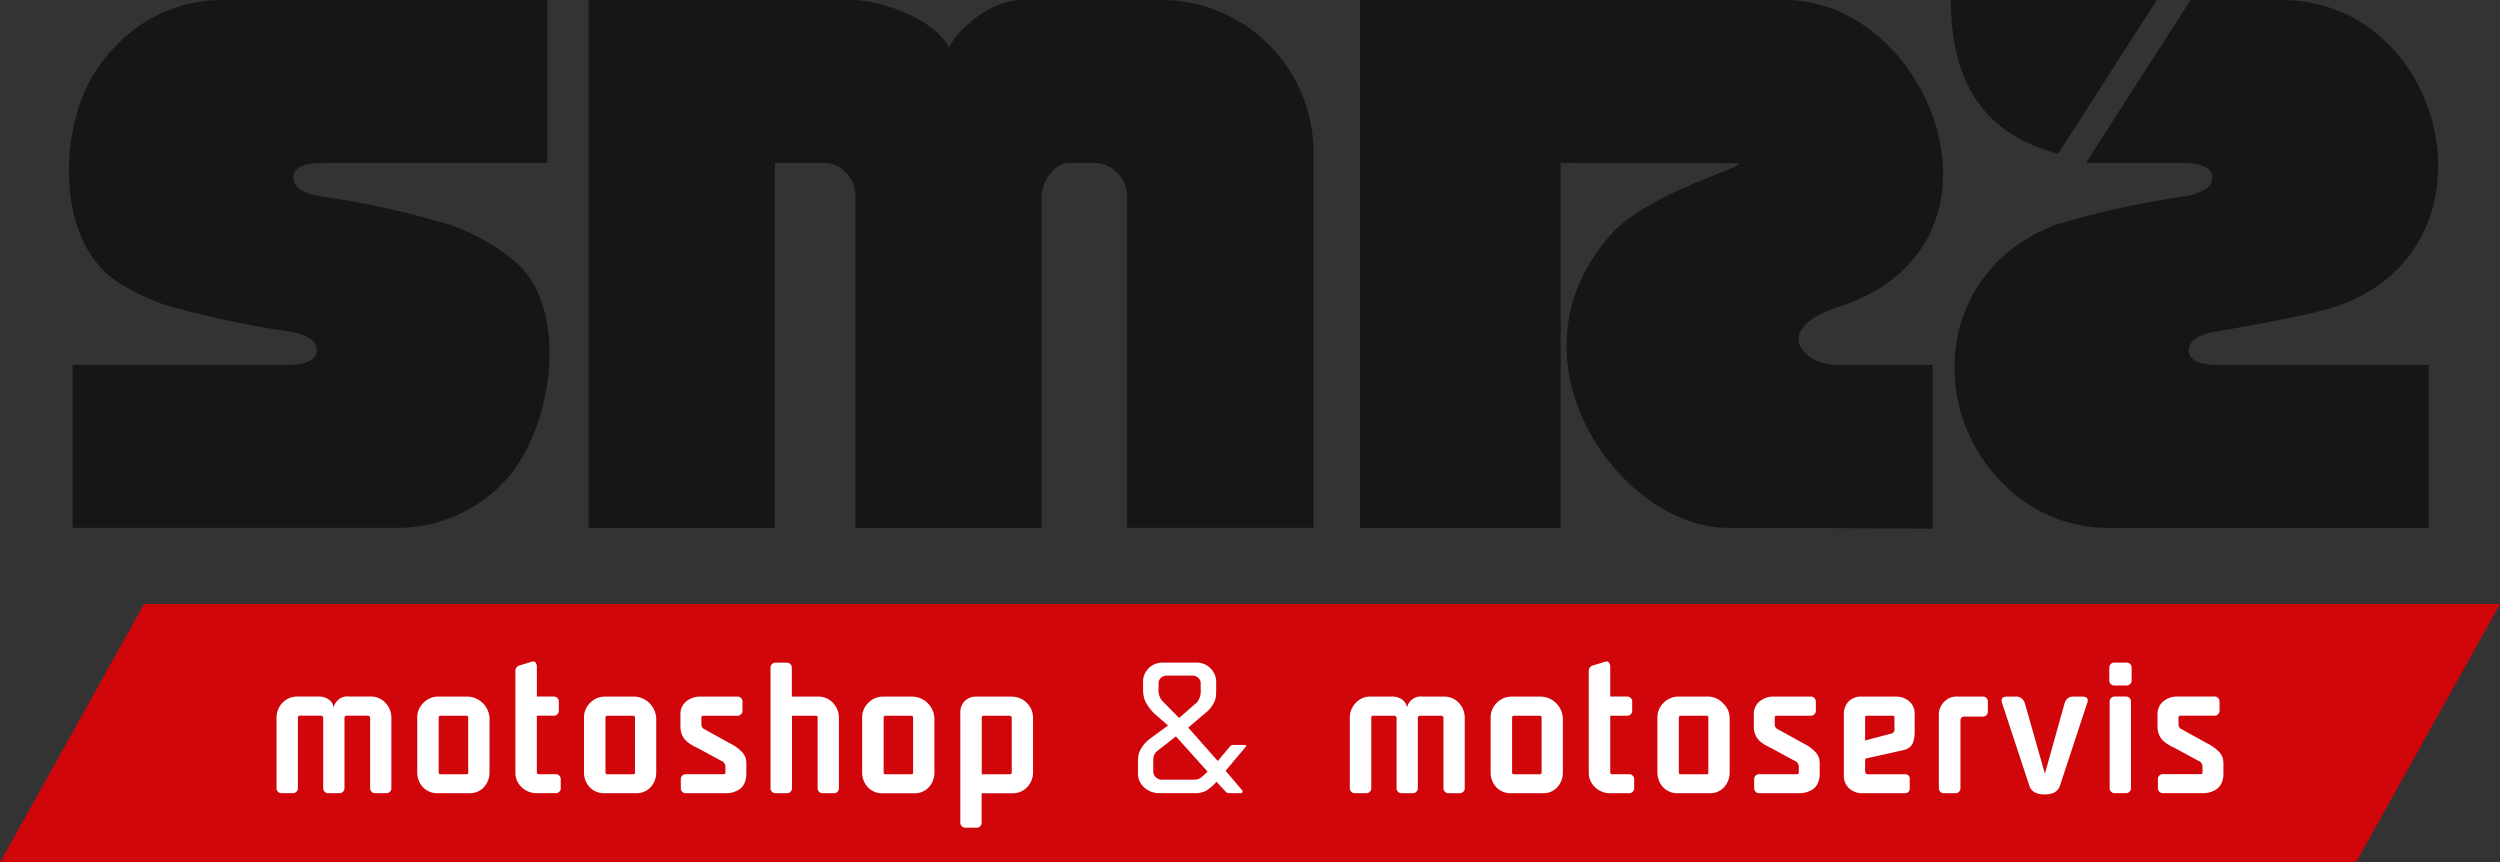
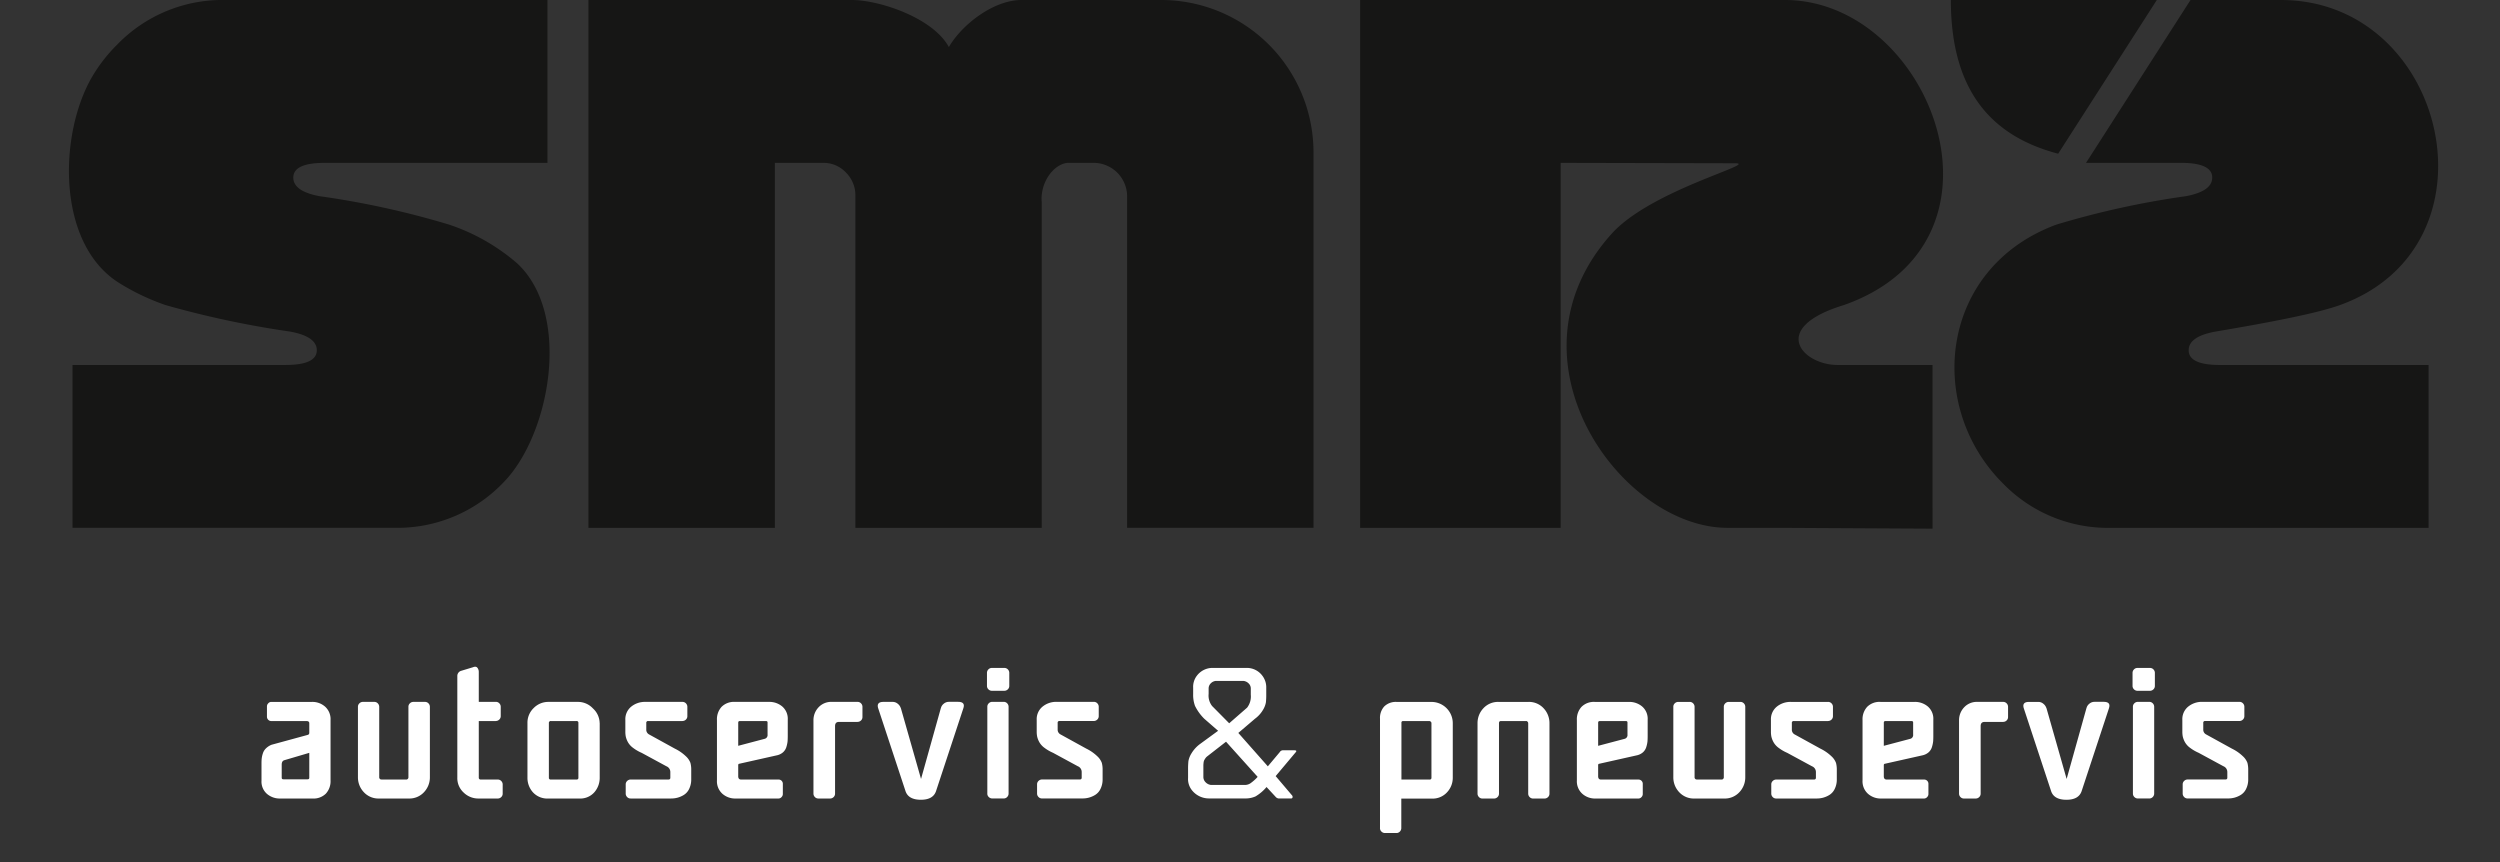
<svg xmlns="http://www.w3.org/2000/svg" width="258.156" height="89.053" viewBox="0 0 258.156 89.053">
  <rect x="0" y="0" width="258.156" height="89.053" fill="#333333" stroke="none" />
  <g id="Group_535" data-name="Group 535" transform="translate(-2176.65 -76.346)">
    <path id="Path_2294" data-name="Path 2294" d="M2393.376,93.164l.7-1.088,10.092-15.729h9.334c17.177,0,23.067,25.4,6.079,31.508-2.151.773-6.451,1.655-12.867,2.736q-2.735.506-2.736,1.925,0,1.52,3.242,1.52h21.533v16.819h-32.88a15.124,15.124,0,0,1-11.094-4.61c-8.039-8.04-6.475-22.258,5.522-26.7a88.823,88.823,0,0,1,13.373-2.938q2.735-.506,2.736-1.925,0-1.52-3.242-1.52ZM2283.239,76.346h14.667a15.738,15.738,0,0,1,15.7,15.7v38.8h-19.25V96.507a3.467,3.467,0,0,0-3.344-3.343h-2.839c-1.531.2-2.815,2.161-2.631,4.079v33.61H2266.3V96.507a3.285,3.285,0,0,0-.962-2.33,3.151,3.151,0,0,0-2.381-1.013h-4.972v37.689h-19.25V76.346h27.195c2.837,0,8.381,1.834,10.021,4.86,1.353-2.325,4.505-4.74,7.292-4.856ZM2234.5,93.164h-23q-3.242,0-3.243,1.52,0,1.419,2.736,1.925a88.793,88.793,0,0,1,13.373,2.938,20.792,20.792,0,0,1,7.017,4c5.673,5.291,3.4,17.793-1.5,22.693a15.125,15.125,0,0,1-11.094,4.61h-33.332V114.034h21.985q3.243,0,3.242-1.52,0-1.418-2.736-1.925a98.074,98.074,0,0,1-12.867-2.736,23.365,23.365,0,0,1-4.985-2.4c-6.285-4.143-6.034-15.245-2.649-21.116a16.329,16.329,0,0,1,2.62-3.383,15.123,15.123,0,0,1,11.094-4.61H2234.5Zm143.029,37.774-15.486-.085h-5.674c-11.064,0-23.622-17.456-11.968-30.377,4.074-4.517,15.208-7.252,12.757-7.271l-18.032-.041v37.689H2318.42V76.346h43.855c15.073,0,24.722,24.954,6.08,31.508-7.789,2.375-4.243,6.18-.635,6.18h9.807Zm21.5-54.592h1.659l-1.659,2.586L2390.5,92.219c-6.747-1.777-11.08-6.332-11.08-15.873h19.606Z" transform="translate(-1.32)" fill="#161615" />
    <path id="Path_2295" data-name="Path 2295" d="M2412.9,163.543h-3.538a.177.177,0,0,0-.2.2v.675a.548.548,0,0,0,.3.514l2.667,1.469a4.431,4.431,0,0,1,1.119.777,1.773,1.773,0,0,1,.475.689,2.733,2.733,0,0,1,.081.723v.958a2.188,2.188,0,0,1-.218,1.008,1.477,1.477,0,0,1-.553.623,2.489,2.489,0,0,1-.654.281,2.551,2.551,0,0,1-.644.082h-4.19a.478.478,0,0,1-.363-.154.5.5,0,0,1-.145-.354v-.943a.477.477,0,0,1,.155-.363.5.5,0,0,1,.354-.145h3.9c.133,0,.2-.061.2-.185v-.6a.638.638,0,0,0-.408-.586l-2.549-1.382a4.354,4.354,0,0,1-.925-.544,1.846,1.846,0,0,1-.517-.6,2.237,2.237,0,0,1-.2-.535,2.707,2.707,0,0,1-.045-.517v-1.2a1.668,1.668,0,0,1,.608-1.378,2.228,2.228,0,0,1,1.442-.49h3.847a.476.476,0,0,1,.362.154.5.5,0,0,1,.145.354v.962a.477.477,0,0,1-.154.363.5.5,0,0,1-.354.144m-11,7.493v-8.962a.476.476,0,0,1,.155-.363.5.5,0,0,1,.353-.145h1.18a.478.478,0,0,1,.363.154.5.5,0,0,1,.145.354v8.962a.5.5,0,0,1-.145.354.478.478,0,0,1-.363.154h-1.18a.5.5,0,0,1-.353-.145A.477.477,0,0,1,2401.9,171.036Zm1.76-10.612h-1.289a.5.5,0,0,1-.354-.145.478.478,0,0,1-.155-.363v-1.343a.5.5,0,0,1,.145-.354.48.48,0,0,1,.363-.154h1.289a.48.48,0,0,1,.363.154.5.5,0,0,1,.145.354v1.343a.477.477,0,0,1-.154.363A.5.5,0,0,1,2403.657,160.423Zm-4.233,1.8-2.83,8.581q-.309.871-1.56.872-1.27,0-1.578-.872l-2.83-8.581q-.2-.653.544-.653h.961a.8.8,0,0,1,.527.2.925.925,0,0,1,.308.454V162.2l2.087,7.328,2.05-7.328v.018a.818.818,0,0,1,.29-.454.8.8,0,0,1,.526-.2h.962Q2399.641,161.566,2399.423,162.219Zm-10.927,1.415h-1.923q-.4,0-.4.435v6.966a.478.478,0,0,1-.154.363.5.5,0,0,1-.354.145h-1.215a.478.478,0,0,1-.364-.154.5.5,0,0,1-.145-.354v-7.565a1.928,1.928,0,0,1,.517-1.334,1.782,1.782,0,0,1,1.388-.571h2.649a.478.478,0,0,1,.363.154.5.5,0,0,1,.145.354v1.052a.477.477,0,0,1-.154.363A.5.5,0,0,1,2388.5,163.634Zm-12.324,2.467,2.757-.729a.4.4,0,0,0,.272-.435v-1.249c0-.1-.061-.145-.181-.145h-2.667c-.12,0-.18.055-.18.164Zm0,2.023v1.119c0,.227.1.342.308.342h3.846a.435.435,0,0,1,.454.454v1.051a.444.444,0,0,1-.137.309.421.421,0,0,1-.317.145h-4.445a1.978,1.978,0,0,1-1.343-.49,1.73,1.73,0,0,1-.562-1.379v-6.241a1.9,1.9,0,0,1,.481-1.36,1.794,1.794,0,0,1,1.369-.508h3.538a2.056,2.056,0,0,1,1.351.472,1.672,1.672,0,0,1,.571,1.364v1.654c0,.242-.006.435-.018.584a3.062,3.062,0,0,1-.118.562,1.194,1.194,0,0,1-.354.571,1.435,1.435,0,0,1-.668.318l-3.882.871C2376.2,167.984,2376.173,168.039,2376.173,168.124Zm-5.757-4.581h-3.538a.177.177,0,0,0-.2.2v.675a.547.547,0,0,0,.3.514l2.667,1.469a4.439,4.439,0,0,1,1.118.777,1.776,1.776,0,0,1,.475.689,2.729,2.729,0,0,1,.082.723v.958a2.188,2.188,0,0,1-.218,1.008,1.48,1.48,0,0,1-.553.623,2.481,2.481,0,0,1-.653.281,2.558,2.558,0,0,1-.644.082h-4.191a.477.477,0,0,1-.363-.154.5.5,0,0,1-.145-.354v-.943a.477.477,0,0,1,.155-.363.5.5,0,0,1,.354-.145h3.9c.133,0,.2-.061.2-.185v-.6a.638.638,0,0,0-.407-.586l-2.549-1.382a4.357,4.357,0,0,1-.926-.544,1.831,1.831,0,0,1-.517-.6,2.206,2.206,0,0,1-.2-.535,2.651,2.651,0,0,1-.045-.517v-1.2a1.67,1.67,0,0,1,.607-1.378,2.23,2.23,0,0,1,1.443-.49h3.846a.477.477,0,0,1,.363.154.5.5,0,0,1,.145.354v.962a.477.477,0,0,1-.155.363A.5.5,0,0,1,2370.416,163.543Zm-13.558,6.042h2.576a.2.2,0,0,0,.155-.073.222.222,0,0,0,.063-.145v-7.293a.476.476,0,0,1,.155-.363.5.5,0,0,1,.353-.145h1.2a.478.478,0,0,1,.363.154.5.5,0,0,1,.145.354v7.275a2.218,2.218,0,0,1-.6,1.532,2.048,2.048,0,0,1-1.6.662h-3.03a2.047,2.047,0,0,1-1.6-.662,2.213,2.213,0,0,1-.6-1.532v-7.275a.479.479,0,0,1,.154-.363.5.5,0,0,1,.354-.145h1.179a.477.477,0,0,1,.363.154.5.5,0,0,1,.145.354v7.293a.222.222,0,0,0,.063.145A.2.2,0,0,0,2356.857,169.584Zm-10.183-3.483,2.757-.729a.4.4,0,0,0,.272-.435v-1.249c0-.1-.061-.145-.181-.145h-2.667c-.12,0-.18.055-.18.164Zm0,2.023v1.119c0,.227.1.342.308.342h3.846a.435.435,0,0,1,.454.454v1.051a.444.444,0,0,1-.137.309.421.421,0,0,1-.317.145h-4.444a1.975,1.975,0,0,1-1.343-.49,1.728,1.728,0,0,1-.563-1.379v-6.241a1.9,1.9,0,0,1,.481-1.36,1.8,1.8,0,0,1,1.369-.508h3.538a2.054,2.054,0,0,1,1.351.472,1.669,1.669,0,0,1,.571,1.364v1.654c0,.242-.006.435-.018.584a3,3,0,0,1-.118.562,1.189,1.189,0,0,1-.354.571,1.43,1.43,0,0,1-.668.318l-3.883.871C2346.7,167.984,2346.674,168.039,2346.674,168.124Zm-7.445-4.581h-2.594c-.134,0-.2.073-.2.219v7.274a.479.479,0,0,1-.154.363.5.5,0,0,1-.354.145h-1.2a.477.477,0,0,1-.363-.154.5.5,0,0,1-.145-.354v-7.274a2.217,2.217,0,0,1,.6-1.533,2.047,2.047,0,0,1,1.6-.662h3.029a2.047,2.047,0,0,1,1.6.662,2.218,2.218,0,0,1,.6,1.533v7.274a.478.478,0,0,1-.154.363.5.5,0,0,1-.354.145h-1.18a.478.478,0,0,1-.363-.154.5.5,0,0,1-.145-.354v-7.274a.22.22,0,0,0-.063-.145A.2.2,0,0,0,2339.229,163.543Zm-12.868.182v5.859h2.9a.176.176,0,0,0,.2-.2v-5.623a.2.2,0,0,0-.073-.154.222.222,0,0,0-.145-.064h-2.7A.161.161,0,0,0,2326.362,163.725Zm-2.213,10.866v-11.3a1.747,1.747,0,0,1,.444-1.261,1.7,1.7,0,0,1,1.28-.462h3.591a2.2,2.2,0,0,1,2.2,2.2v5.623a2.18,2.18,0,0,1-.59,1.506,2.011,2.011,0,0,1-1.569.653h-3.156v3.048a.5.5,0,0,1-.146.354.478.478,0,0,1-.363.154h-1.179a.5.5,0,0,1-.354-.145A.478.478,0,0,1,2324.148,174.591ZM2306.817,162l1.76,1.778,1.851-1.614a1.886,1.886,0,0,0,.38-1.325v-.635a.721.721,0,0,0-.227-.545.893.893,0,0,0-.516-.254h-2.885a.855.855,0,0,0-.508.254.739.739,0,0,0-.218.545v.544A1.742,1.742,0,0,0,2306.817,162Zm1.434,3.682-1.959,1.525a.908.908,0,0,0-.181.2,1.882,1.882,0,0,0-.118.2.789.789,0,0,0-.063.263c-.012.115-.019.194-.019.236v1.206a.767.767,0,0,0,.236.563.914.914,0,0,0,.562.272h3.5a1.032,1.032,0,0,0,.563-.172,4.572,4.572,0,0,0,.744-.662Zm5.11,5.679-.926-1a4.438,4.438,0,0,1-1.143.971,2.522,2.522,0,0,1-1.086.208h-3.719a2.236,2.236,0,0,1-1.775-.871,1.845,1.845,0,0,1-.381-1.251v-.872a8,8,0,0,1,.036-.862,2.261,2.261,0,0,1,.327-.816,3.316,3.316,0,0,1,.852-.935l1.887-1.379L2306,163.307a4.939,4.939,0,0,1-.953-1.324,3.308,3.308,0,0,1-.191-1.2v-.672a1.892,1.892,0,0,1,.363-1.215,2.026,2.026,0,0,1,1.669-.835h3.466a1.993,1.993,0,0,1,1.669.835,1.965,1.965,0,0,1,.381,1.215v.672a7.394,7.394,0,0,1-.036.843,2.263,2.263,0,0,1-.308.781,3.036,3.036,0,0,1-.817.9l-1.723,1.469,3.048,3.448,1.234-1.47a.394.394,0,0,1,.29-.187h1.19c.219,0,.279.06.182.181l-2.087,2.485,1.669,1.966a.241.241,0,0,1,.073.235.142.142,0,0,1-.145.109h-1.306A.5.5,0,0,1,2313.361,171.362Zm-18.759-7.819h-3.538a.177.177,0,0,0-.2.2v.675a.547.547,0,0,0,.3.514l2.667,1.469a4.437,4.437,0,0,1,1.118.777,1.773,1.773,0,0,1,.475.689,2.729,2.729,0,0,1,.082.723v.958a2.191,2.191,0,0,1-.218,1.008,1.482,1.482,0,0,1-.554.623,2.478,2.478,0,0,1-.653.281,2.556,2.556,0,0,1-.644.082h-4.191a.478.478,0,0,1-.363-.154.5.5,0,0,1-.145-.354v-.943a.477.477,0,0,1,.154-.363.5.5,0,0,1,.354-.145h3.9c.132,0,.2-.061.2-.185v-.6a.638.638,0,0,0-.408-.586l-2.548-1.382a4.364,4.364,0,0,1-.926-.544,1.849,1.849,0,0,1-.517-.6,2.2,2.2,0,0,1-.2-.535,2.626,2.626,0,0,1-.046-.517v-1.2a1.669,1.669,0,0,1,.608-1.378,2.229,2.229,0,0,1,1.443-.49h3.846a.478.478,0,0,1,.363.154.5.5,0,0,1,.145.354v.962a.478.478,0,0,1-.154.363A.5.5,0,0,1,2294.6,163.543Zm-11,7.493v-8.962a.475.475,0,0,1,.154-.363.5.5,0,0,1,.354-.145h1.179a.478.478,0,0,1,.363.154.5.5,0,0,1,.145.354v8.962a.5.5,0,0,1-.145.354.478.478,0,0,1-.363.154h-1.179a.5.5,0,0,1-.354-.145A.477.477,0,0,1,2283.6,171.036Zm1.759-10.612h-1.288a.5.5,0,0,1-.354-.145.478.478,0,0,1-.154-.363v-1.343a.5.5,0,0,1,.144-.354.482.482,0,0,1,.364-.154h1.288a.48.48,0,0,1,.363.154.5.5,0,0,1,.145.354v1.343a.478.478,0,0,1-.155.363A.5.5,0,0,1,2285.362,160.423Zm-4.233,1.8-2.83,8.581q-.308.871-1.559.872-1.271,0-1.579-.872l-2.83-8.581q-.2-.653.544-.653h.961a.8.8,0,0,1,.526.2.929.929,0,0,1,.308.454V162.2l2.087,7.328,2.05-7.328v.018a.818.818,0,0,1,.29-.454.8.8,0,0,1,.526-.2h.961C2281.092,161.566,2281.274,161.783,2281.128,162.219Zm-10.927,1.415h-1.923q-.4,0-.4.435v6.966a.481.481,0,0,1-.153.363.5.5,0,0,1-.355.145h-1.215a.476.476,0,0,1-.363-.154.5.5,0,0,1-.145-.354v-7.565a1.924,1.924,0,0,1,.517-1.334,1.779,1.779,0,0,1,1.387-.571h2.648a.476.476,0,0,1,.363.154.5.5,0,0,1,.145.354v1.052a.481.481,0,0,1-.153.363A.506.506,0,0,1,2270.2,163.634Zm-12.323,2.467,2.758-.729a.4.4,0,0,0,.272-.435v-1.249c0-.1-.06-.145-.182-.145h-2.666c-.122,0-.181.055-.181.164Zm0,2.023v1.119c0,.227.1.342.308.342h3.846a.435.435,0,0,1,.454.454v1.051a.448.448,0,0,1-.136.309.422.422,0,0,1-.318.145h-4.444a1.977,1.977,0,0,1-1.343-.49,1.732,1.732,0,0,1-.563-1.379v-6.241a1.9,1.9,0,0,1,.481-1.36,1.8,1.8,0,0,1,1.37-.508h3.538a2.052,2.052,0,0,1,1.351.472,1.67,1.67,0,0,1,.572,1.364v1.654c0,.242-.007.435-.019.584a3.047,3.047,0,0,1-.117.562,1.2,1.2,0,0,1-.355.571,1.429,1.429,0,0,1-.668.318l-3.882.871C2257.9,167.984,2257.877,168.039,2257.877,168.124Zm-5.757-4.581h-3.537a.178.178,0,0,0-.2.2v.675a.547.547,0,0,0,.3.514l2.667,1.469a4.431,4.431,0,0,1,1.119.777,1.762,1.762,0,0,1,.474.689,2.7,2.7,0,0,1,.082.723v.958a2.188,2.188,0,0,1-.218,1.008,1.48,1.48,0,0,1-.553.623,2.481,2.481,0,0,1-.653.281,2.556,2.556,0,0,1-.644.082h-4.19a.476.476,0,0,1-.363-.154.5.5,0,0,1-.145-.354v-.943a.477.477,0,0,1,.154-.363.5.5,0,0,1,.354-.145h3.9c.133,0,.2-.061.2-.185v-.6a.639.639,0,0,0-.408-.586l-2.549-1.382a4.389,4.389,0,0,1-.926-.544,1.855,1.855,0,0,1-.517-.6,2.216,2.216,0,0,1-.2-.535,2.651,2.651,0,0,1-.045-.517v-1.2a1.668,1.668,0,0,1,.607-1.378,2.228,2.228,0,0,1,1.442-.49h3.846a.477.477,0,0,1,.363.154.5.5,0,0,1,.145.354v.962a.477.477,0,0,1-.155.363A.5.5,0,0,1,2252.12,163.543Zm-10.746,5.842v-5.642a.177.177,0,0,0-.2-.2h-2.631a.193.193,0,0,0-.218.219v5.623a.177.177,0,0,0,.2.2h2.648A.177.177,0,0,0,2241.375,169.384Zm2.2-5.623v5.623a2.253,2.253,0,0,1-.554,1.515,1.936,1.936,0,0,1-1.551.644h-3.193a2.008,2.008,0,0,1-1.6-.644,2.229,2.229,0,0,1-.563-1.515v-5.642a2.086,2.086,0,0,1,.644-1.542,2.109,2.109,0,0,1,1.533-.635h3.084a2.112,2.112,0,0,1,1.506.68A2.09,2.09,0,0,1,2243.57,163.761Zm-10.728-.219h-1.759v5.824a.192.192,0,0,0,.218.218h1.742a.478.478,0,0,1,.363.154.5.5,0,0,1,.145.354v.943a.477.477,0,0,1-.154.363.5.5,0,0,1-.354.145h-2.014a2.156,2.156,0,0,1-1.5-.608,2.012,2.012,0,0,1-.662-1.552V158.917a.554.554,0,0,1,.417-.562l1.2-.364q.309-.127.454.055a.678.678,0,0,1,.145.435v3.084h1.759a.478.478,0,0,1,.363.154.5.5,0,0,1,.145.354v.962a.477.477,0,0,1-.155.363A.5.5,0,0,1,2232.842,163.543Zm-11.817,6.042h2.576a.2.2,0,0,0,.154-.073.218.218,0,0,0,.063-.145v-7.293a.477.477,0,0,1,.154-.363.5.5,0,0,1,.354-.145h1.2a.479.479,0,0,1,.364.154.5.5,0,0,1,.144.354v7.275a2.215,2.215,0,0,1-.6,1.532,2.048,2.048,0,0,1-1.6.662h-3.029a2.048,2.048,0,0,1-1.6-.662,2.214,2.214,0,0,1-.6-1.532v-7.275a.476.476,0,0,1,.155-.363.5.5,0,0,1,.354-.145h1.18a.476.476,0,0,1,.362.154.5.5,0,0,1,.146.354v7.293a.218.218,0,0,0,.063.145A.2.2,0,0,0,2221.025,169.584Zm-7.444-2.758-2.594.765q-.254.09-.254.453V169.4c0,.109.06.164.181.164h2.485c.122,0,.181-.055.181-.164Zm0-2.083v-.97c0-.154-.1-.23-.308-.23h-3.61a.427.427,0,0,1-.327-.136.45.45,0,0,1-.127-.317v-1.071a.442.442,0,0,1,.136-.308.422.422,0,0,1,.317-.145h4.209a1.974,1.974,0,0,1,1.342.49,1.726,1.726,0,0,1,.563,1.378v6.241a1.9,1.9,0,0,1-.481,1.361,1.8,1.8,0,0,1-1.369.508h-3.375a2.017,2.017,0,0,1-1.334-.475,1.682,1.682,0,0,1-.571-1.369v-1.717c0-.233.006-.414.019-.548a2.7,2.7,0,0,1,.109-.51,1.249,1.249,0,0,1,.323-.55,1.752,1.752,0,0,1,.594-.385l3.719-1.015A.205.205,0,0,0,2213.582,164.743Z" transform="translate(-4.998 -12.745)" fill="#fff" />
-     <path id="Path_2296" data-name="Path 2296" d="M2176.65,176.946h243.28l14.875-26.681h-243.28Z" transform="translate(0 -11.546)" fill="#d1060b" />
-     <path id="Path_2297" data-name="Path 2297" d="M2323.535,160.92h2.1a1.791,1.791,0,0,1,1.089.308,1.259,1.259,0,0,1,.508.817,1.45,1.45,0,0,1,1.614-1.125h2.142a2.043,2.043,0,0,1,1.6.662,2.215,2.215,0,0,1,.6,1.532v7.275a.477.477,0,0,1-.154.363.5.5,0,0,1-.354.145h-1.18a.478.478,0,0,1-.363-.154.5.5,0,0,1-.144-.354v-7.275a.225.225,0,0,0-.064-.145.2.2,0,0,0-.154-.073h-2.213a.2.2,0,0,0-.154.073.221.221,0,0,0-.064.145v7.275a.48.48,0,0,1-.154.363.506.506,0,0,1-.354.145h-1.179a.477.477,0,0,1-.363-.154.5.5,0,0,1-.145-.354v-7.275a.224.224,0,0,0-.063-.145.2.2,0,0,0-.154-.073h-2.177a.193.193,0,0,0-.218.218v7.275a.478.478,0,0,1-.154.363.5.5,0,0,1-.354.145h-1.2a.477.477,0,0,1-.363-.154.5.5,0,0,1-.145-.354v-7.275a2.213,2.213,0,0,1,.6-1.532,2.066,2.066,0,0,1,1.615-.662m19.786,2.195v5.624a2.25,2.25,0,0,1-.553,1.515,1.934,1.934,0,0,1-1.551.645h-3.193a2.008,2.008,0,0,1-1.6-.645,2.229,2.229,0,0,1-.562-1.515V163.1a2.086,2.086,0,0,1,.644-1.542,2.111,2.111,0,0,1,1.533-.635h3.084a2.355,2.355,0,0,1,2.195,2.195Zm-2.195,5.624V163.1a.177.177,0,0,0-.2-.2h-2.63a.192.192,0,0,0-.218.218v5.624a.176.176,0,0,0,.2.2h2.649A.177.177,0,0,0,2341.126,168.738Zm8.846-5.842h-1.759v5.824a.192.192,0,0,0,.218.218h1.742a.48.48,0,0,1,.363.154.505.505,0,0,1,.145.354v.943a.478.478,0,0,1-.155.363.5.5,0,0,1-.354.145h-2.014a2.152,2.152,0,0,1-1.5-.608,2.009,2.009,0,0,1-.662-1.551V158.271a.556.556,0,0,1,.418-.563l1.2-.363c.206-.084.357-.067.454.055a.672.672,0,0,1,.145.435v3.084h1.759a.477.477,0,0,1,.363.154.5.5,0,0,1,.145.354v.961a.479.479,0,0,1-.153.363A.5.5,0,0,1,2349.972,162.9Zm10.571.218v5.624a2.25,2.25,0,0,1-.553,1.515,1.935,1.935,0,0,1-1.551.645h-3.193a2.005,2.005,0,0,1-1.6-.645,2.229,2.229,0,0,1-.563-1.515V163.1a2.086,2.086,0,0,1,.645-1.542,2.108,2.108,0,0,1,1.532-.635h3.084a2.11,2.11,0,0,1,1.506.68A2.088,2.088,0,0,1,2360.544,163.114Zm-2.2,5.624V163.1a.176.176,0,0,0-.2-.2h-2.631a.193.193,0,0,0-.218.218v5.624a.177.177,0,0,0,.2.2h2.649A.176.176,0,0,0,2358.348,168.738Zm10.589-5.842H2365.4a.177.177,0,0,0-.2.2v.674a.546.546,0,0,0,.3.514l2.667,1.47a4.44,4.44,0,0,1,1.119.777,1.767,1.767,0,0,1,.474.689,2.688,2.688,0,0,1,.082.722v.959a2.188,2.188,0,0,1-.218,1.007,1.485,1.485,0,0,1-.553.623,2.538,2.538,0,0,1-.653.281,2.6,2.6,0,0,1-.644.082h-4.19a.478.478,0,0,1-.364-.154.5.5,0,0,1-.145-.354v-.943a.476.476,0,0,1,.155-.363.5.5,0,0,1,.354-.145h3.9c.133,0,.2-.061.2-.185v-.6a.639.639,0,0,0-.407-.586l-2.549-1.381a4.376,4.376,0,0,1-.926-.544,1.854,1.854,0,0,1-.517-.6,2.216,2.216,0,0,1-.2-.535,2.653,2.653,0,0,1-.045-.517v-1.2a1.672,1.672,0,0,1,.608-1.379,2.227,2.227,0,0,1,1.442-.489h3.846a.478.478,0,0,1,.363.154.5.5,0,0,1,.145.354v.961a.476.476,0,0,1-.154.363A.5.5,0,0,1,2368.937,162.9Zm5.6,4.581V168.6c0,.227.1.342.308.342h3.846a.434.434,0,0,1,.453.453v1.052a.446.446,0,0,1-.136.309.425.425,0,0,1-.317.145h-4.445a1.978,1.978,0,0,1-1.343-.49,1.732,1.732,0,0,1-.562-1.379v-6.241a1.9,1.9,0,0,1,.481-1.36,1.792,1.792,0,0,1,1.37-.508h3.537a2.056,2.056,0,0,1,1.352.472,1.668,1.668,0,0,1,.571,1.364v1.654c0,.241-.006.435-.018.584a2.982,2.982,0,0,1-.118.562,1.2,1.2,0,0,1-.354.571,1.443,1.443,0,0,1-.668.318l-3.882.87C2374.561,167.338,2374.537,167.393,2374.537,167.478Zm0-2.023,2.757-.729a.4.4,0,0,0,.272-.435v-1.249c0-.1-.061-.145-.181-.145h-2.667c-.121,0-.181.055-.181.164Zm12.167-2.467h-1.923c-.267,0-.4.145-.4.435v6.966a.478.478,0,0,1-.155.363.5.5,0,0,1-.354.145h-1.216a.477.477,0,0,1-.363-.154.5.5,0,0,1-.145-.354v-7.565a1.926,1.926,0,0,1,.517-1.333,1.78,1.78,0,0,1,1.388-.571h2.649a.478.478,0,0,1,.363.154.5.5,0,0,1,.145.354v1.052a.481.481,0,0,1-.155.363A.5.5,0,0,1,2386.7,162.988Zm10.77-1.415-2.83,8.581q-.309.871-1.561.871-1.269,0-1.578-.871l-2.83-8.581q-.2-.653.544-.653h.961a.8.8,0,0,1,.527.2.935.935,0,0,1,.309.454v-.019l2.086,7.329,2.049-7.329v.019a.82.82,0,0,1,.29-.454.8.8,0,0,1,.527-.2h.961Q2397.691,160.92,2397.474,161.573Zm4.075-1.8h-1.288a.5.5,0,0,1-.354-.145.478.478,0,0,1-.154-.363v-1.342a.5.5,0,0,1,.144-.354.478.478,0,0,1,.363-.154h1.288a.479.479,0,0,1,.363.154.5.5,0,0,1,.145.354v1.342a.477.477,0,0,1-.155.363A.5.5,0,0,1,2401.55,159.776Zm-1.76,10.613v-8.962a.476.476,0,0,1,.155-.363.5.5,0,0,1,.354-.145h1.18a.478.478,0,0,1,.363.154.5.5,0,0,1,.145.354v8.962a.5.5,0,0,1-.145.354.478.478,0,0,1-.363.154h-1.18a.5.5,0,0,1-.354-.145A.478.478,0,0,1,2399.789,170.39Zm10.843-7.493h-3.537a.178.178,0,0,0-.2.2v.674a.546.546,0,0,0,.3.514l2.666,1.47a4.428,4.428,0,0,1,1.119.777,1.775,1.775,0,0,1,.475.689,2.721,2.721,0,0,1,.081.722v.959a2.188,2.188,0,0,1-.218,1.007,1.484,1.484,0,0,1-.553.623,2.56,2.56,0,0,1-.653.281,2.6,2.6,0,0,1-.645.082h-4.19a.478.478,0,0,1-.363-.154.5.5,0,0,1-.145-.354v-.943a.477.477,0,0,1,.154-.363.5.5,0,0,1,.354-.145h3.9c.134,0,.2-.061.2-.185v-.6a.638.638,0,0,0-.408-.586l-2.549-1.381a4.351,4.351,0,0,1-.925-.544,1.854,1.854,0,0,1-.517-.6,2.15,2.15,0,0,1-.2-.535,2.652,2.652,0,0,1-.046-.517v-1.2a1.672,1.672,0,0,1,.607-1.379,2.227,2.227,0,0,1,1.442-.489h3.846a.476.476,0,0,1,.363.154.5.5,0,0,1,.145.354v.961a.475.475,0,0,1-.154.363A.5.5,0,0,1,2410.632,162.9Zm-102.15,7.819-.926-1a4.456,4.456,0,0,1-1.142.971,2.524,2.524,0,0,1-1.086.208h-3.719a2.233,2.233,0,0,1-1.775-.871,1.842,1.842,0,0,1-.381-1.252V167.9a7.936,7.936,0,0,1,.036-.862,2.263,2.263,0,0,1,.326-.817,3.3,3.3,0,0,1,.852-.934l1.887-1.379-1.433-1.251a4.952,4.952,0,0,1-.953-1.325,3.326,3.326,0,0,1-.191-1.2v-.671a1.9,1.9,0,0,1,.363-1.216,2.03,2.03,0,0,1,1.669-.835h3.466a2,2,0,0,1,1.669.835,1.969,1.969,0,0,1,.381,1.216v.671a7.421,7.421,0,0,1-.036.844,2.249,2.249,0,0,1-.308.78,3.055,3.055,0,0,1-.816.9l-1.724,1.469,3.048,3.447,1.234-1.469a.392.392,0,0,1,.29-.187h1.191c.218,0,.278.06.181.181l-2.087,2.485,1.669,1.965a.243.243,0,0,1,.073.236.142.142,0,0,1-.145.109h-1.306A.5.5,0,0,1,2308.482,170.716Zm-5.11-5.679-1.959,1.524a.933.933,0,0,0-.182.2,1.833,1.833,0,0,0-.118.2.8.8,0,0,0-.063.263c-.012.115-.019.193-.019.235v1.207a.768.768,0,0,0,.236.563.914.914,0,0,0,.562.272h3.5a1.038,1.038,0,0,0,.562-.172,4.614,4.614,0,0,0,.744-.662Zm-1.434-3.682,1.76,1.778,1.85-1.615a1.882,1.882,0,0,0,.38-1.324v-.635a.721.721,0,0,0-.227-.544.894.894,0,0,0-.516-.254H2302.3a.855.855,0,0,0-.508.254.738.738,0,0,0-.218.544v.544A1.743,1.743,0,0,0,2301.938,161.355Zm-89.237-.435h2.1a1.788,1.788,0,0,1,1.089.308,1.253,1.253,0,0,1,.508.817,1.45,1.45,0,0,1,1.615-1.125h2.141a2.045,2.045,0,0,1,1.6.662,2.214,2.214,0,0,1,.6,1.532v7.275a.477.477,0,0,1-.154.363.5.5,0,0,1-.354.145h-1.179a.477.477,0,0,1-.363-.154.5.5,0,0,1-.145-.354v-7.275a.223.223,0,0,0-.063-.145.2.2,0,0,0-.155-.073h-2.213a.2.2,0,0,0-.154.073.223.223,0,0,0-.063.145v7.275a.478.478,0,0,1-.155.363.5.5,0,0,1-.354.145h-1.179a.478.478,0,0,1-.363-.154.5.5,0,0,1-.145-.354v-7.275a.225.225,0,0,0-.063-.145.2.2,0,0,0-.155-.073h-2.176a.193.193,0,0,0-.219.218v7.275a.48.48,0,0,1-.154.363.5.5,0,0,1-.354.145H2211a.479.479,0,0,1-.364-.154.5.5,0,0,1-.145-.354v-7.275a2.215,2.215,0,0,1,.6-1.532A2.066,2.066,0,0,1,2212.7,160.92Zm19.787,2.195v5.624a2.25,2.25,0,0,1-.553,1.515,1.934,1.934,0,0,1-1.551.645h-3.193a2.006,2.006,0,0,1-1.6-.645,2.23,2.23,0,0,1-.563-1.515V163.1a2.086,2.086,0,0,1,.645-1.542,2.109,2.109,0,0,1,1.532-.635h3.084a2.355,2.355,0,0,1,2.2,2.195Zm-2.2,5.624V163.1a.176.176,0,0,0-.2-.2h-2.631a.193.193,0,0,0-.218.218v5.624a.177.177,0,0,0,.2.2h2.649A.176.176,0,0,0,2230.293,168.738Zm8.847-5.842h-1.76v5.824a.193.193,0,0,0,.219.218h1.741a.481.481,0,0,1,.364.154.5.5,0,0,1,.145.354v.943a.478.478,0,0,1-.154.363.505.505,0,0,1-.354.145h-2.013a2.154,2.154,0,0,1-1.5-.608,2.011,2.011,0,0,1-.661-1.551V158.271a.555.555,0,0,1,.417-.563l1.2-.363c.206-.084.357-.067.454.055a.677.677,0,0,1,.144.435v3.084h1.76a.478.478,0,0,1,.363.154.5.5,0,0,1,.145.354v.961a.477.477,0,0,1-.154.363A.5.5,0,0,1,2239.14,162.9Zm10.57.218v5.624a2.25,2.25,0,0,1-.553,1.515,1.936,1.936,0,0,1-1.552.645h-3.193a2.007,2.007,0,0,1-1.6-.645,2.228,2.228,0,0,1-.562-1.515V163.1a2.085,2.085,0,0,1,.644-1.542,2.11,2.11,0,0,1,1.533-.635h3.084a2.356,2.356,0,0,1,2.195,2.195Zm-2.195,5.624V163.1a.177.177,0,0,0-.2-.2h-2.63a.192.192,0,0,0-.218.218v5.624a.176.176,0,0,0,.2.2h2.649A.177.177,0,0,0,2247.516,168.738ZM2258.1,162.9h-3.538a.177.177,0,0,0-.2.2v.674a.546.546,0,0,0,.3.514l2.667,1.47a4.425,4.425,0,0,1,1.119.777,1.768,1.768,0,0,1,.475.689,2.721,2.721,0,0,1,.081.722v.959a2.191,2.191,0,0,1-.217,1.007,1.493,1.493,0,0,1-.553.623,2.54,2.54,0,0,1-.653.281,2.6,2.6,0,0,1-.645.082h-4.19a.478.478,0,0,1-.363-.154.5.5,0,0,1-.145-.354v-.943a.476.476,0,0,1,.154-.363.5.5,0,0,1,.354-.145h3.9c.133,0,.2-.061.2-.185v-.6a.638.638,0,0,0-.408-.586l-2.549-1.381a4.382,4.382,0,0,1-.925-.544,1.861,1.861,0,0,1-.517-.6,2.239,2.239,0,0,1-.2-.535,2.633,2.633,0,0,1-.046-.517v-1.2a1.671,1.671,0,0,1,.607-1.379,2.228,2.228,0,0,1,1.443-.489h3.846a.478.478,0,0,1,.363.154.5.5,0,0,1,.145.354v.961a.476.476,0,0,1-.155.363A.5.5,0,0,1,2258.1,162.9Zm5.6-4.971v2.994h2.685a2.021,2.021,0,0,1,1.578.662,2.193,2.193,0,0,1,.6,1.515v7.293a.5.5,0,0,1-.145.354.478.478,0,0,1-.363.154h-1.18a.5.5,0,0,1-.354-.145.477.477,0,0,1-.154-.363V163.1a.176.176,0,0,0-.2-.2h-2.449v7.493a.5.5,0,0,1-.144.354.479.479,0,0,1-.363.154h-1.2a.5.5,0,0,1-.354-.145.478.478,0,0,1-.155-.363V157.926a.477.477,0,0,1,.155-.363.5.5,0,0,1,.354-.145h1.179a.478.478,0,0,1,.363.154A.5.5,0,0,1,2263.7,157.926Zm14.725,5.189v5.624a2.249,2.249,0,0,1-.554,1.515,1.934,1.934,0,0,1-1.551.645h-3.193a2.006,2.006,0,0,1-1.6-.645,2.23,2.23,0,0,1-.563-1.515V163.1a2.086,2.086,0,0,1,.645-1.542,2.108,2.108,0,0,1,1.533-.635h3.083a2.355,2.355,0,0,1,2.2,2.195Zm-2.2,5.624V163.1a.177.177,0,0,0-.2-.2H2273.4a.192.192,0,0,0-.218.218v5.624a.177.177,0,0,0,.2.2h2.649A.177.177,0,0,0,2276.233,168.738Zm4.874,5.207v-11.3a1.745,1.745,0,0,1,.445-1.261,1.693,1.693,0,0,1,1.279-.462h3.592a2.2,2.2,0,0,1,2.195,2.195v5.624a2.185,2.185,0,0,1-.589,1.506,2.012,2.012,0,0,1-1.57.653H2283.3v3.048a.5.5,0,0,1-.145.354.478.478,0,0,1-.363.154h-1.179a.5.5,0,0,1-.354-.145A.477.477,0,0,1,2281.107,173.945Zm2.213-10.867v5.86h2.9a.177.177,0,0,0,.2-.2v-5.624a.2.2,0,0,0-.073-.154.219.219,0,0,0-.145-.064h-2.7A.161.161,0,0,0,2283.32,163.078Z" transform="translate(-5.286 -12.644)" fill="#fff" />
  </g>
</svg>